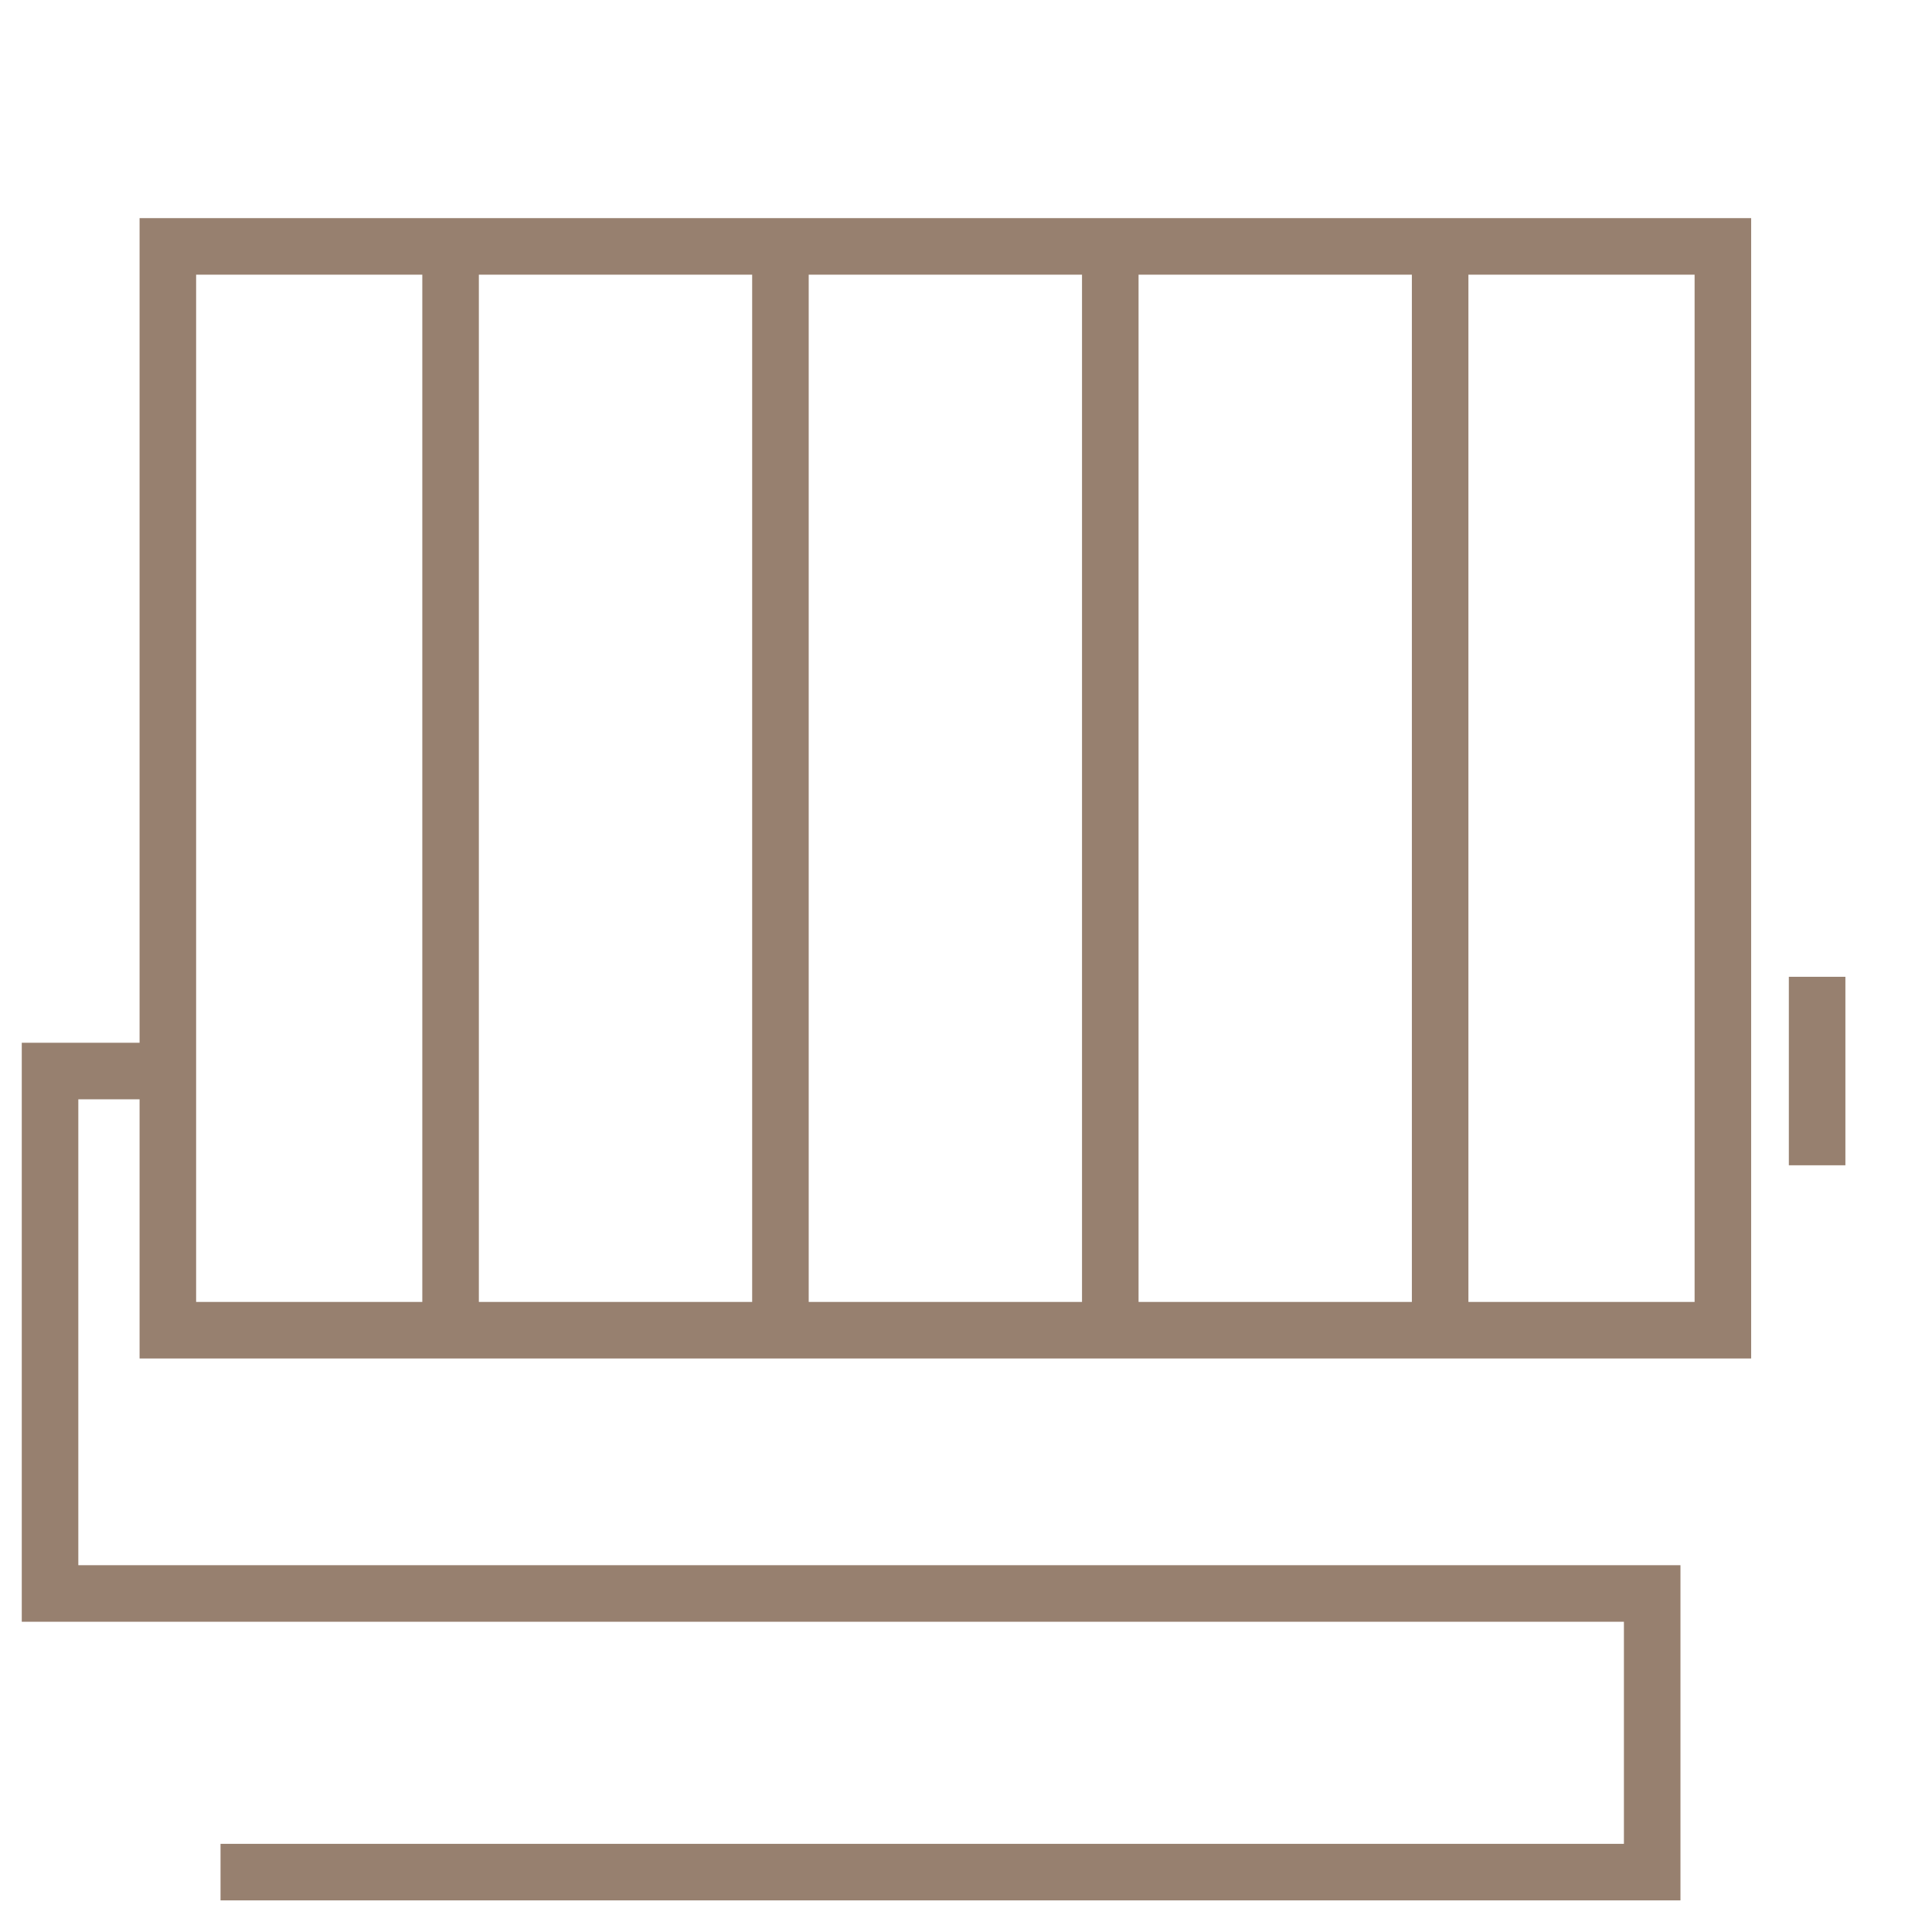
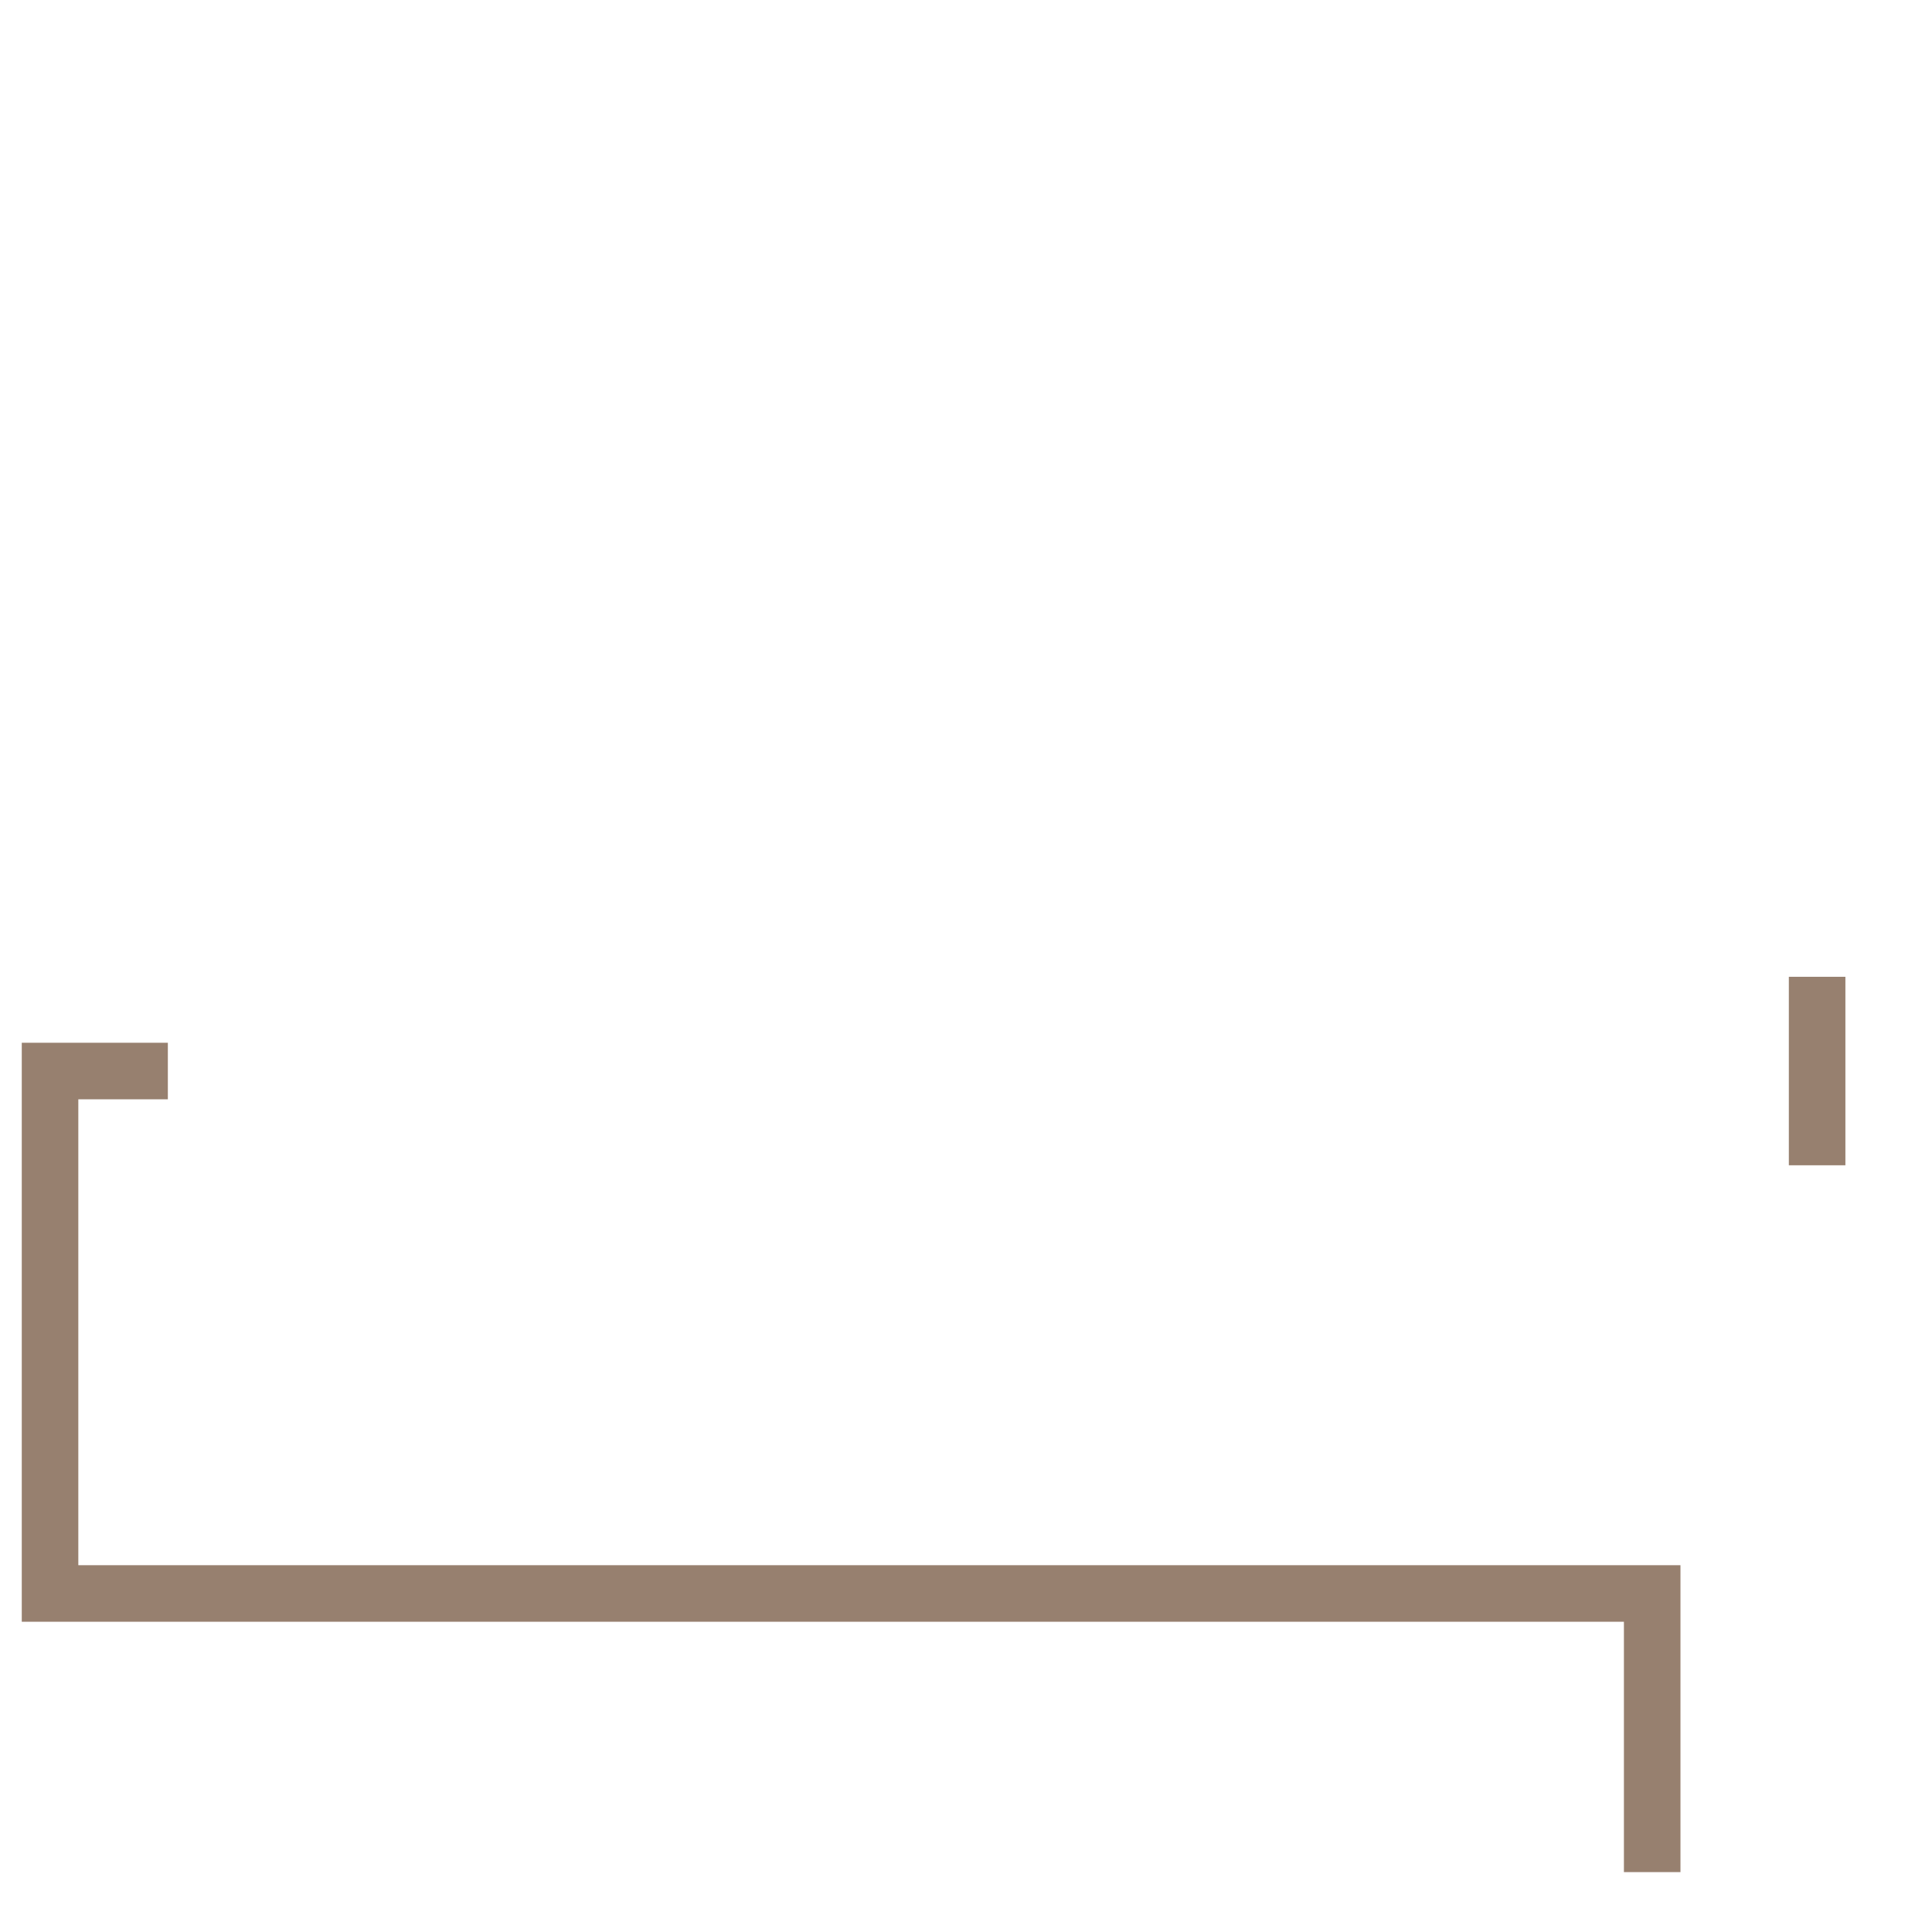
<svg xmlns="http://www.w3.org/2000/svg" width="41" height="41" viewBox="0 0 41 41" fill="none">
  <g clip-path="url(#clip0_105_542)">
-     <path d="M36.562 5.229H3.562V28.229H36.562V5.229Z" stroke="#97806F" stroke-width="1.2" />
-     <path d="M9.562 5.729V27.729" stroke="#97806F" stroke-width="1.2" />
-     <path d="M16.562 5.729V27.729" stroke="#97806F" stroke-width="1.2" />
-     <path d="M23.562 5.729V27.729" stroke="#97806F" stroke-width="1.2" />
-     <path d="M30.562 5.729V27.729" stroke="#97806F" stroke-width="1.2" />
-     <path d="M3.562 22.729H1.062V33.816H35.062V39.729H4.68" stroke="#97806F" stroke-width="1.2" />
+     <path d="M3.562 22.729H1.062V33.816H35.062V39.729" stroke="#97806F" stroke-width="1.2" />
    <path d="M38.562 20.729V24.729" stroke="#97806F" stroke-width="1.2" />
  </g>
  <defs>
    <clipPath id="clip0_105_542">
      <rect width="40" height="40" fill="white" transform="translate(0.062 0.729)" />
    </clipPath>
  </defs>
</svg>